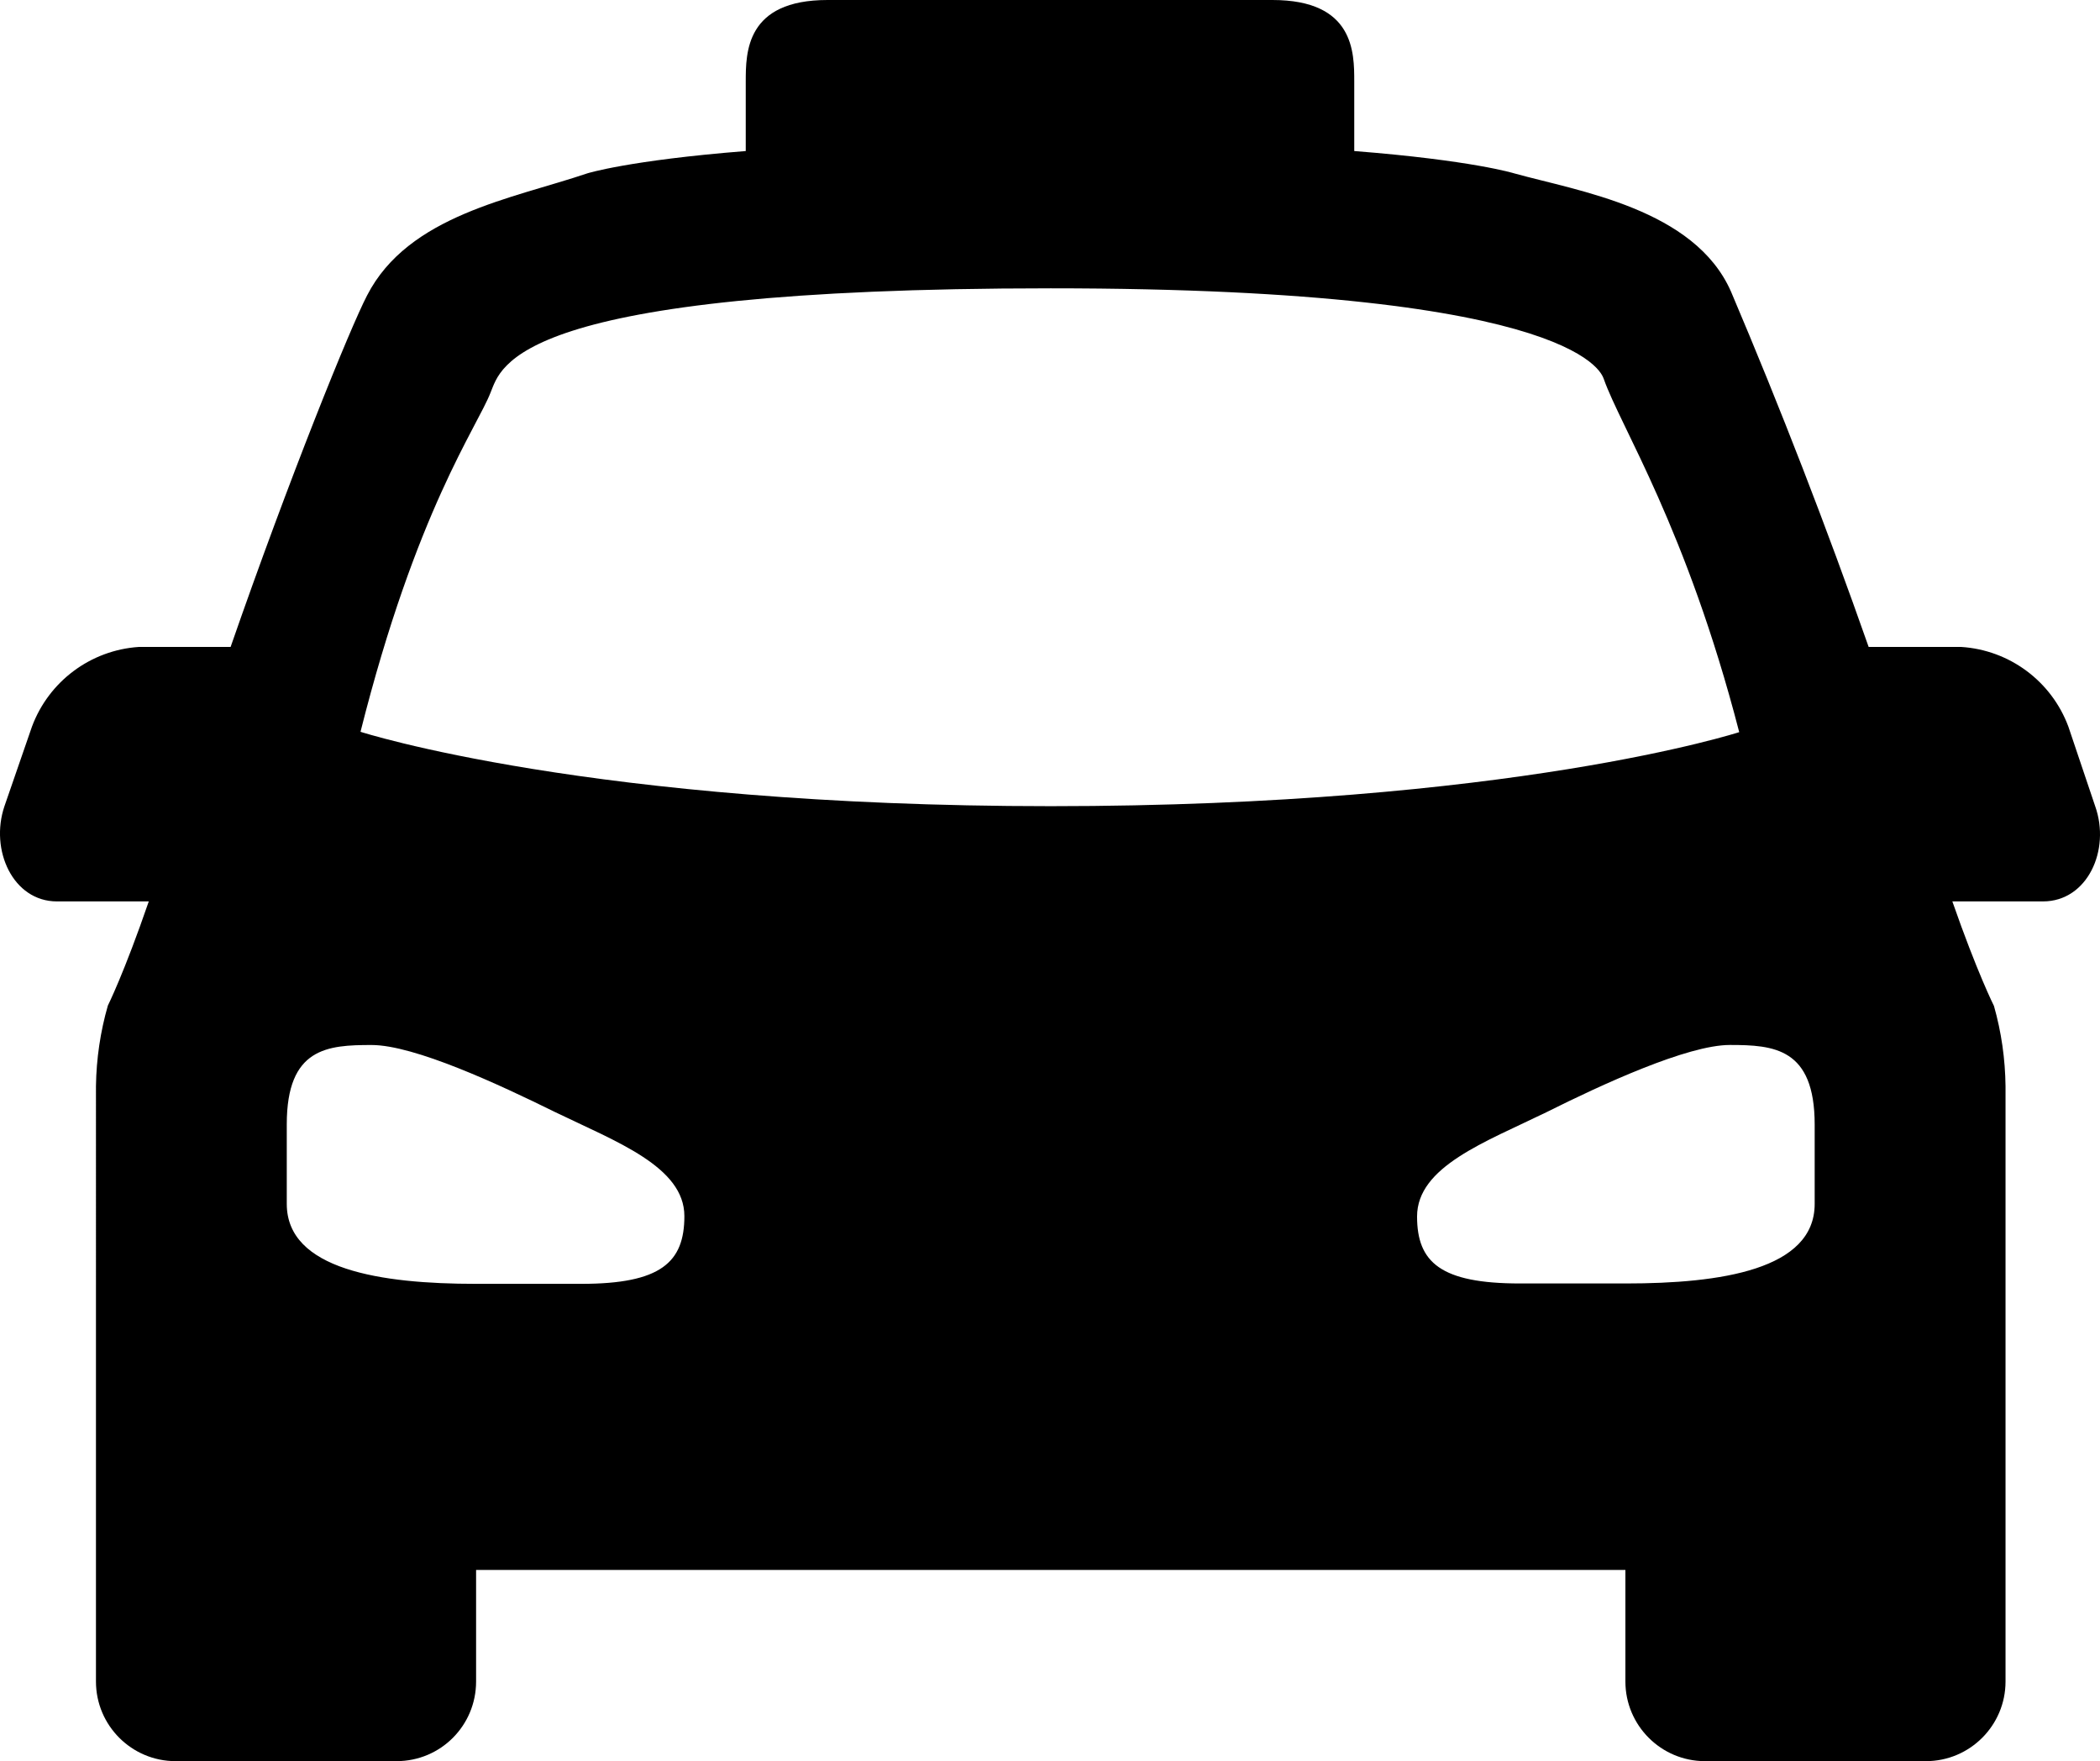
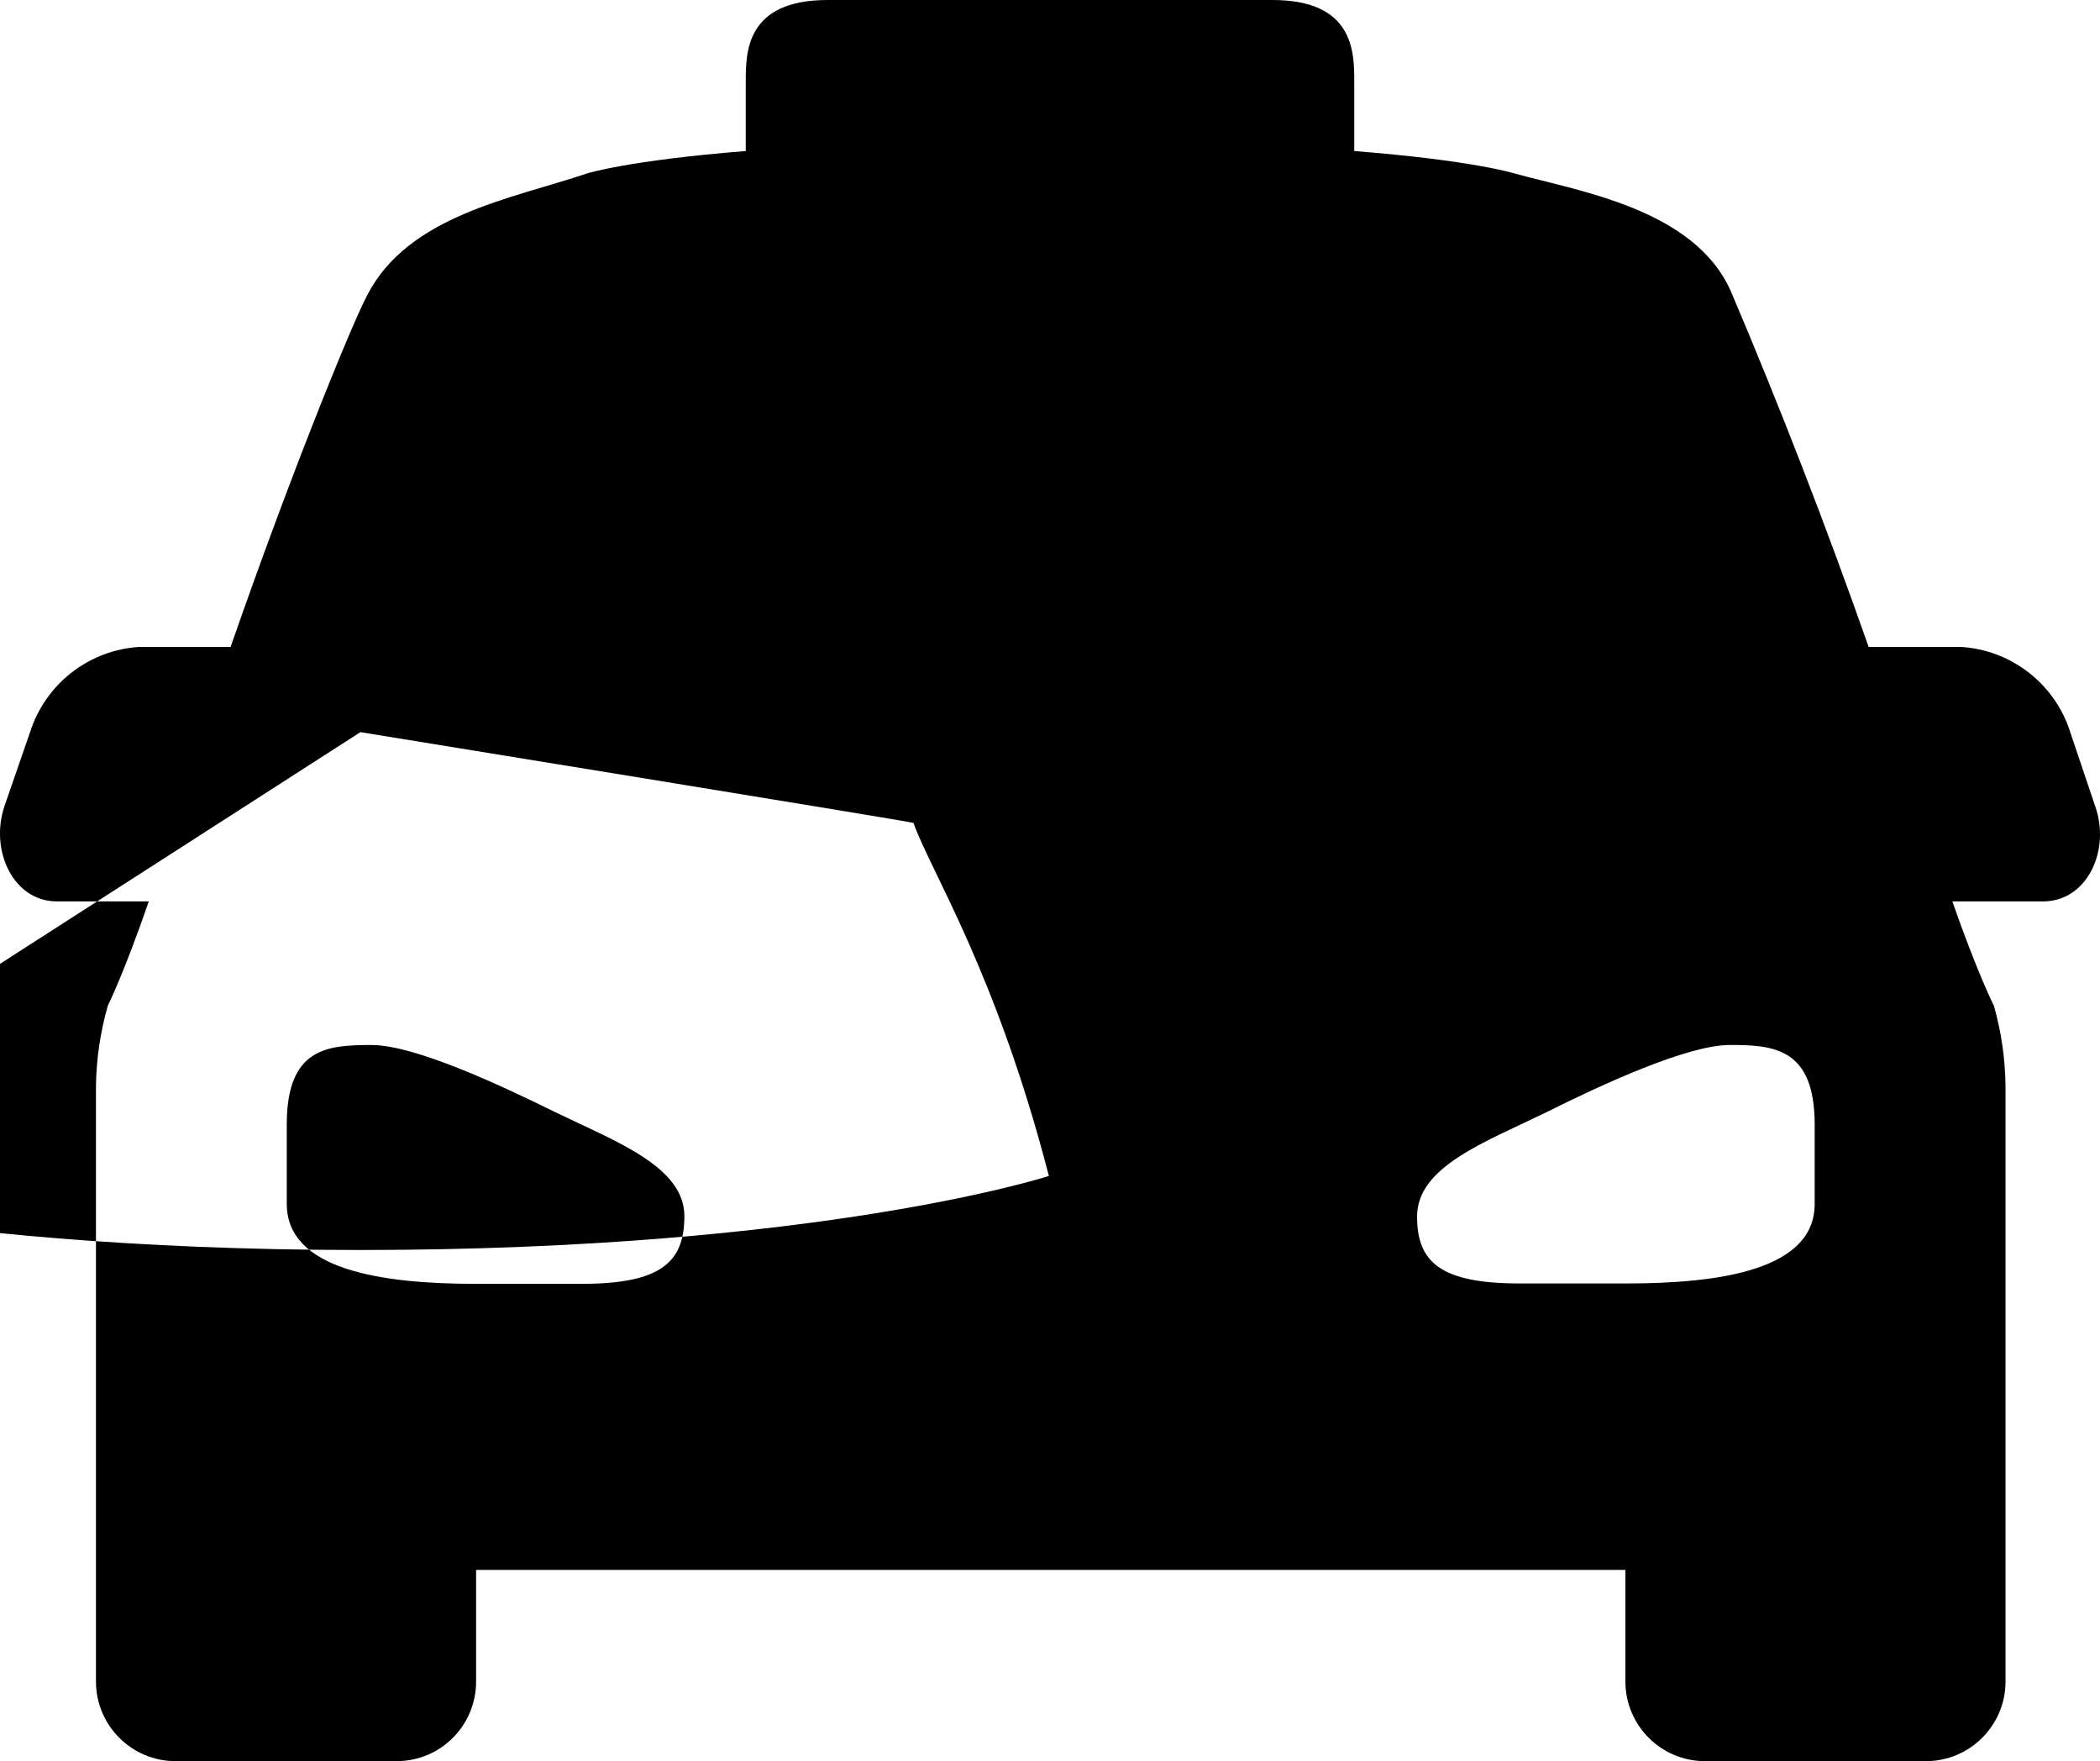
<svg xmlns="http://www.w3.org/2000/svg" viewBox="0 0 56.46 47.34">
-   <path d="M43.71 34.5h-2.84c-2.14 0-2.771-.57-2.771-1.8 0-1.34 1.83-2 3.471-2.8 1.5-.75 3.8-1.811 4.939-1.811 1.18 0 2.28.08 2.28 2.141v2.13c.001 1.771-2.529 2.14-5.079 2.14zM9.69 19.68c1.5-5.96 3.14-8.2 3.5-9.13.29-.69.56-2.8 15.06-2.8s14.84 2.41 14.87 2.44c.45 1.28 2.22 4 3.64 9.49 0 0-6.119 1.99-18.51 1.99-12.39 0-18.56-2-18.56-2v.01zm5.94 14.83h-2.84c-2.54 0-5.08-.379-5.08-2.149v-2.14c0-2.061 1.1-2.131 2.28-2.131 1.15 0 3.43 1.061 4.93 1.801 1.65.799 3.48 1.47 3.48 2.799 0 1.24-.63 1.82-2.77 1.82zm40.7-12.84l-.721-2.14c-.454-1.219-1.582-2.057-2.879-2.14h-2.49c-1.132-3.222-2.365-6.407-3.7-9.55-.979-2.23-4.101-2.7-5.83-3.18 0 0-1.12-.35-4.3-.6V2.19c0-.78 0-2.19-2.2-2.19H22.25c-2.2 0-2.2 1.41-2.2 2.2v1.86c-3.15.25-4.26.6-4.26.6-2.01.68-4.81 1.12-5.92 3.28-.45.86-2.09 4.9-3.67 9.45H3.73c-1.294.087-2.417.925-2.87 2.14l-.74 2.14c-.4 1.18.23 2.56 1.41 2.56H4c-.66 1.92-1.1 2.8-1.1 2.8-.202.702-.309 1.429-.32 2.16V45.2c0 1.181.96 2.14 2.14 2.14h5.94c1.19 0 2.14-.959 2.14-2.14v-3h30.9v3c0 1.181.96 2.14 2.14 2.14h5.94c1.18 0 2.14-.959 2.14-2.14v-16c-.008-.73-.111-1.457-.311-2.16 0 0-.449-.89-1.119-2.81h2.439c1.191 0 1.821-1.38 1.401-2.56z" />
+   <path d="M43.71 34.5h-2.84c-2.14 0-2.771-.57-2.771-1.8 0-1.34 1.83-2 3.471-2.8 1.5-.75 3.8-1.811 4.939-1.811 1.18 0 2.28.08 2.28 2.141v2.13c.001 1.771-2.529 2.14-5.079 2.14zM9.69 19.68s14.84 2.41 14.87 2.44c.45 1.28 2.22 4 3.64 9.49 0 0-6.119 1.99-18.51 1.99-12.39 0-18.56-2-18.56-2v.01zm5.94 14.83h-2.84c-2.54 0-5.08-.379-5.08-2.149v-2.14c0-2.061 1.1-2.131 2.28-2.131 1.15 0 3.43 1.061 4.93 1.801 1.65.799 3.48 1.47 3.48 2.799 0 1.24-.63 1.82-2.77 1.82zm40.7-12.84l-.721-2.14c-.454-1.219-1.582-2.057-2.879-2.14h-2.49c-1.132-3.222-2.365-6.407-3.7-9.55-.979-2.23-4.101-2.7-5.83-3.18 0 0-1.12-.35-4.3-.6V2.19c0-.78 0-2.19-2.2-2.19H22.25c-2.2 0-2.2 1.41-2.2 2.2v1.86c-3.15.25-4.26.6-4.26.6-2.01.68-4.81 1.12-5.92 3.28-.45.86-2.09 4.9-3.67 9.45H3.73c-1.294.087-2.417.925-2.87 2.14l-.74 2.14c-.4 1.18.23 2.56 1.41 2.56H4c-.66 1.92-1.1 2.8-1.1 2.8-.202.702-.309 1.429-.32 2.16V45.2c0 1.181.96 2.14 2.14 2.14h5.94c1.19 0 2.14-.959 2.14-2.14v-3h30.9v3c0 1.181.96 2.14 2.14 2.14h5.94c1.18 0 2.14-.959 2.14-2.14v-16c-.008-.73-.111-1.457-.311-2.16 0 0-.449-.89-1.119-2.81h2.439c1.191 0 1.821-1.38 1.401-2.56z" />
</svg>